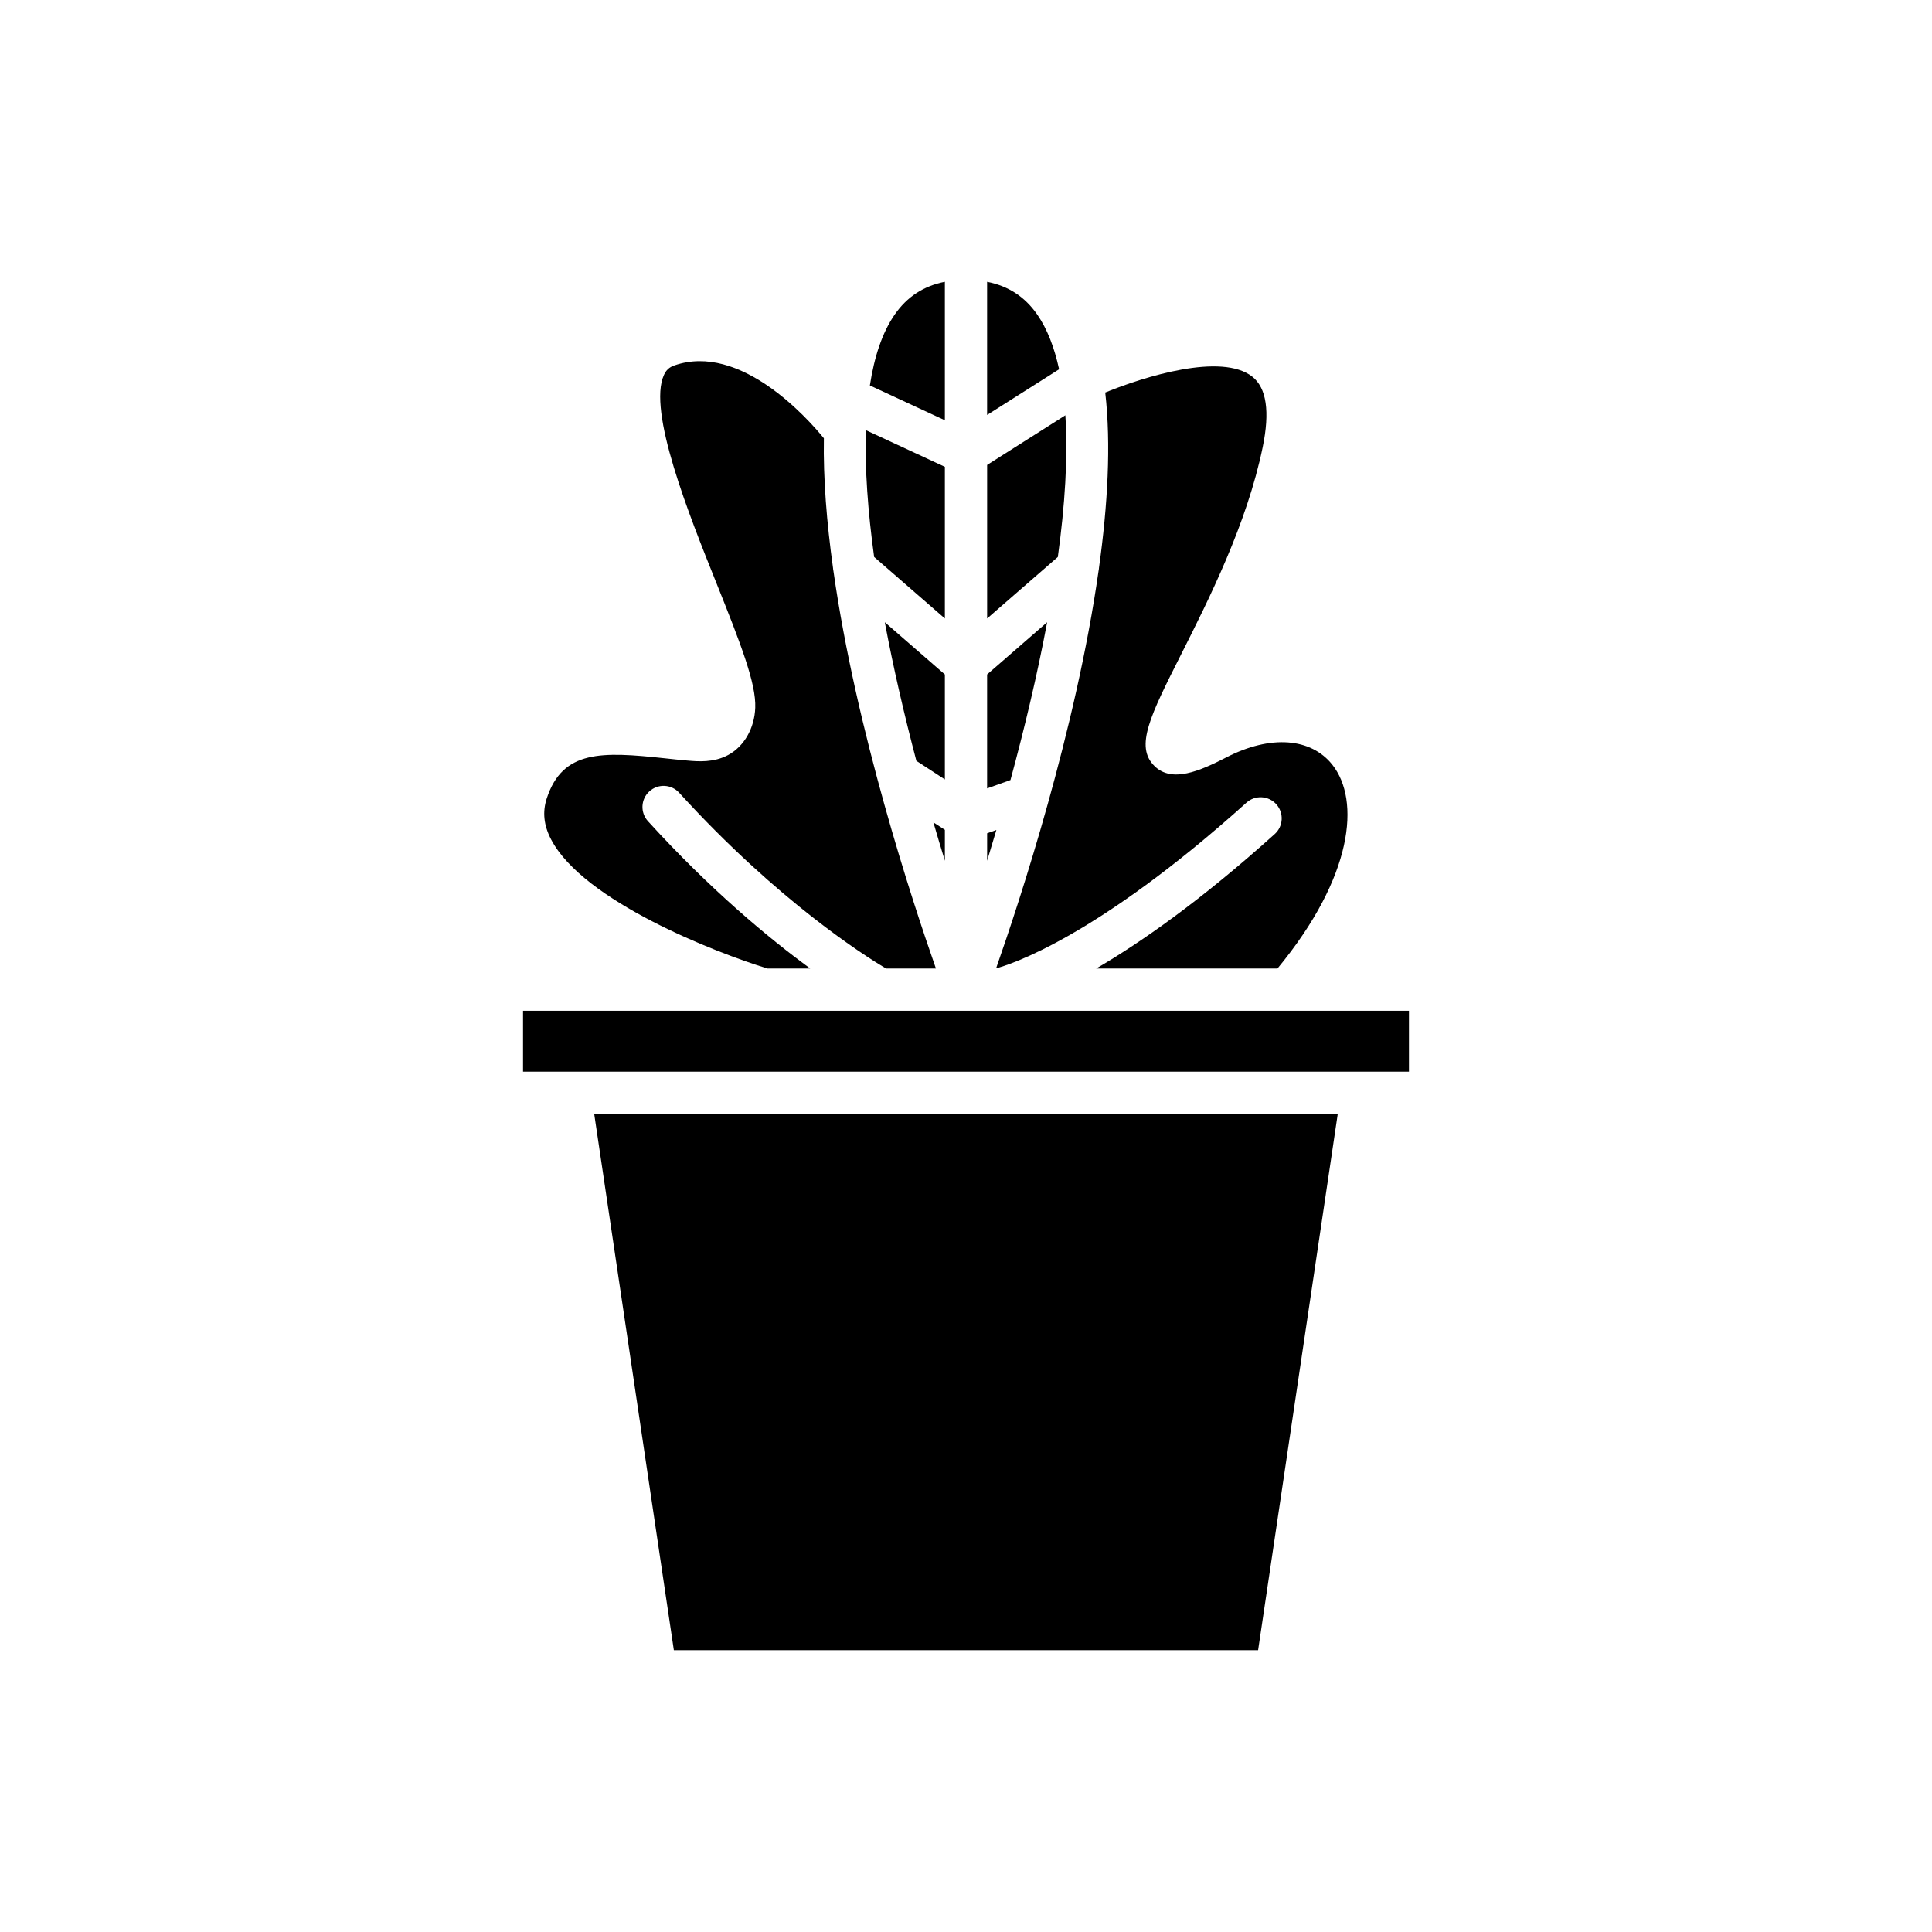
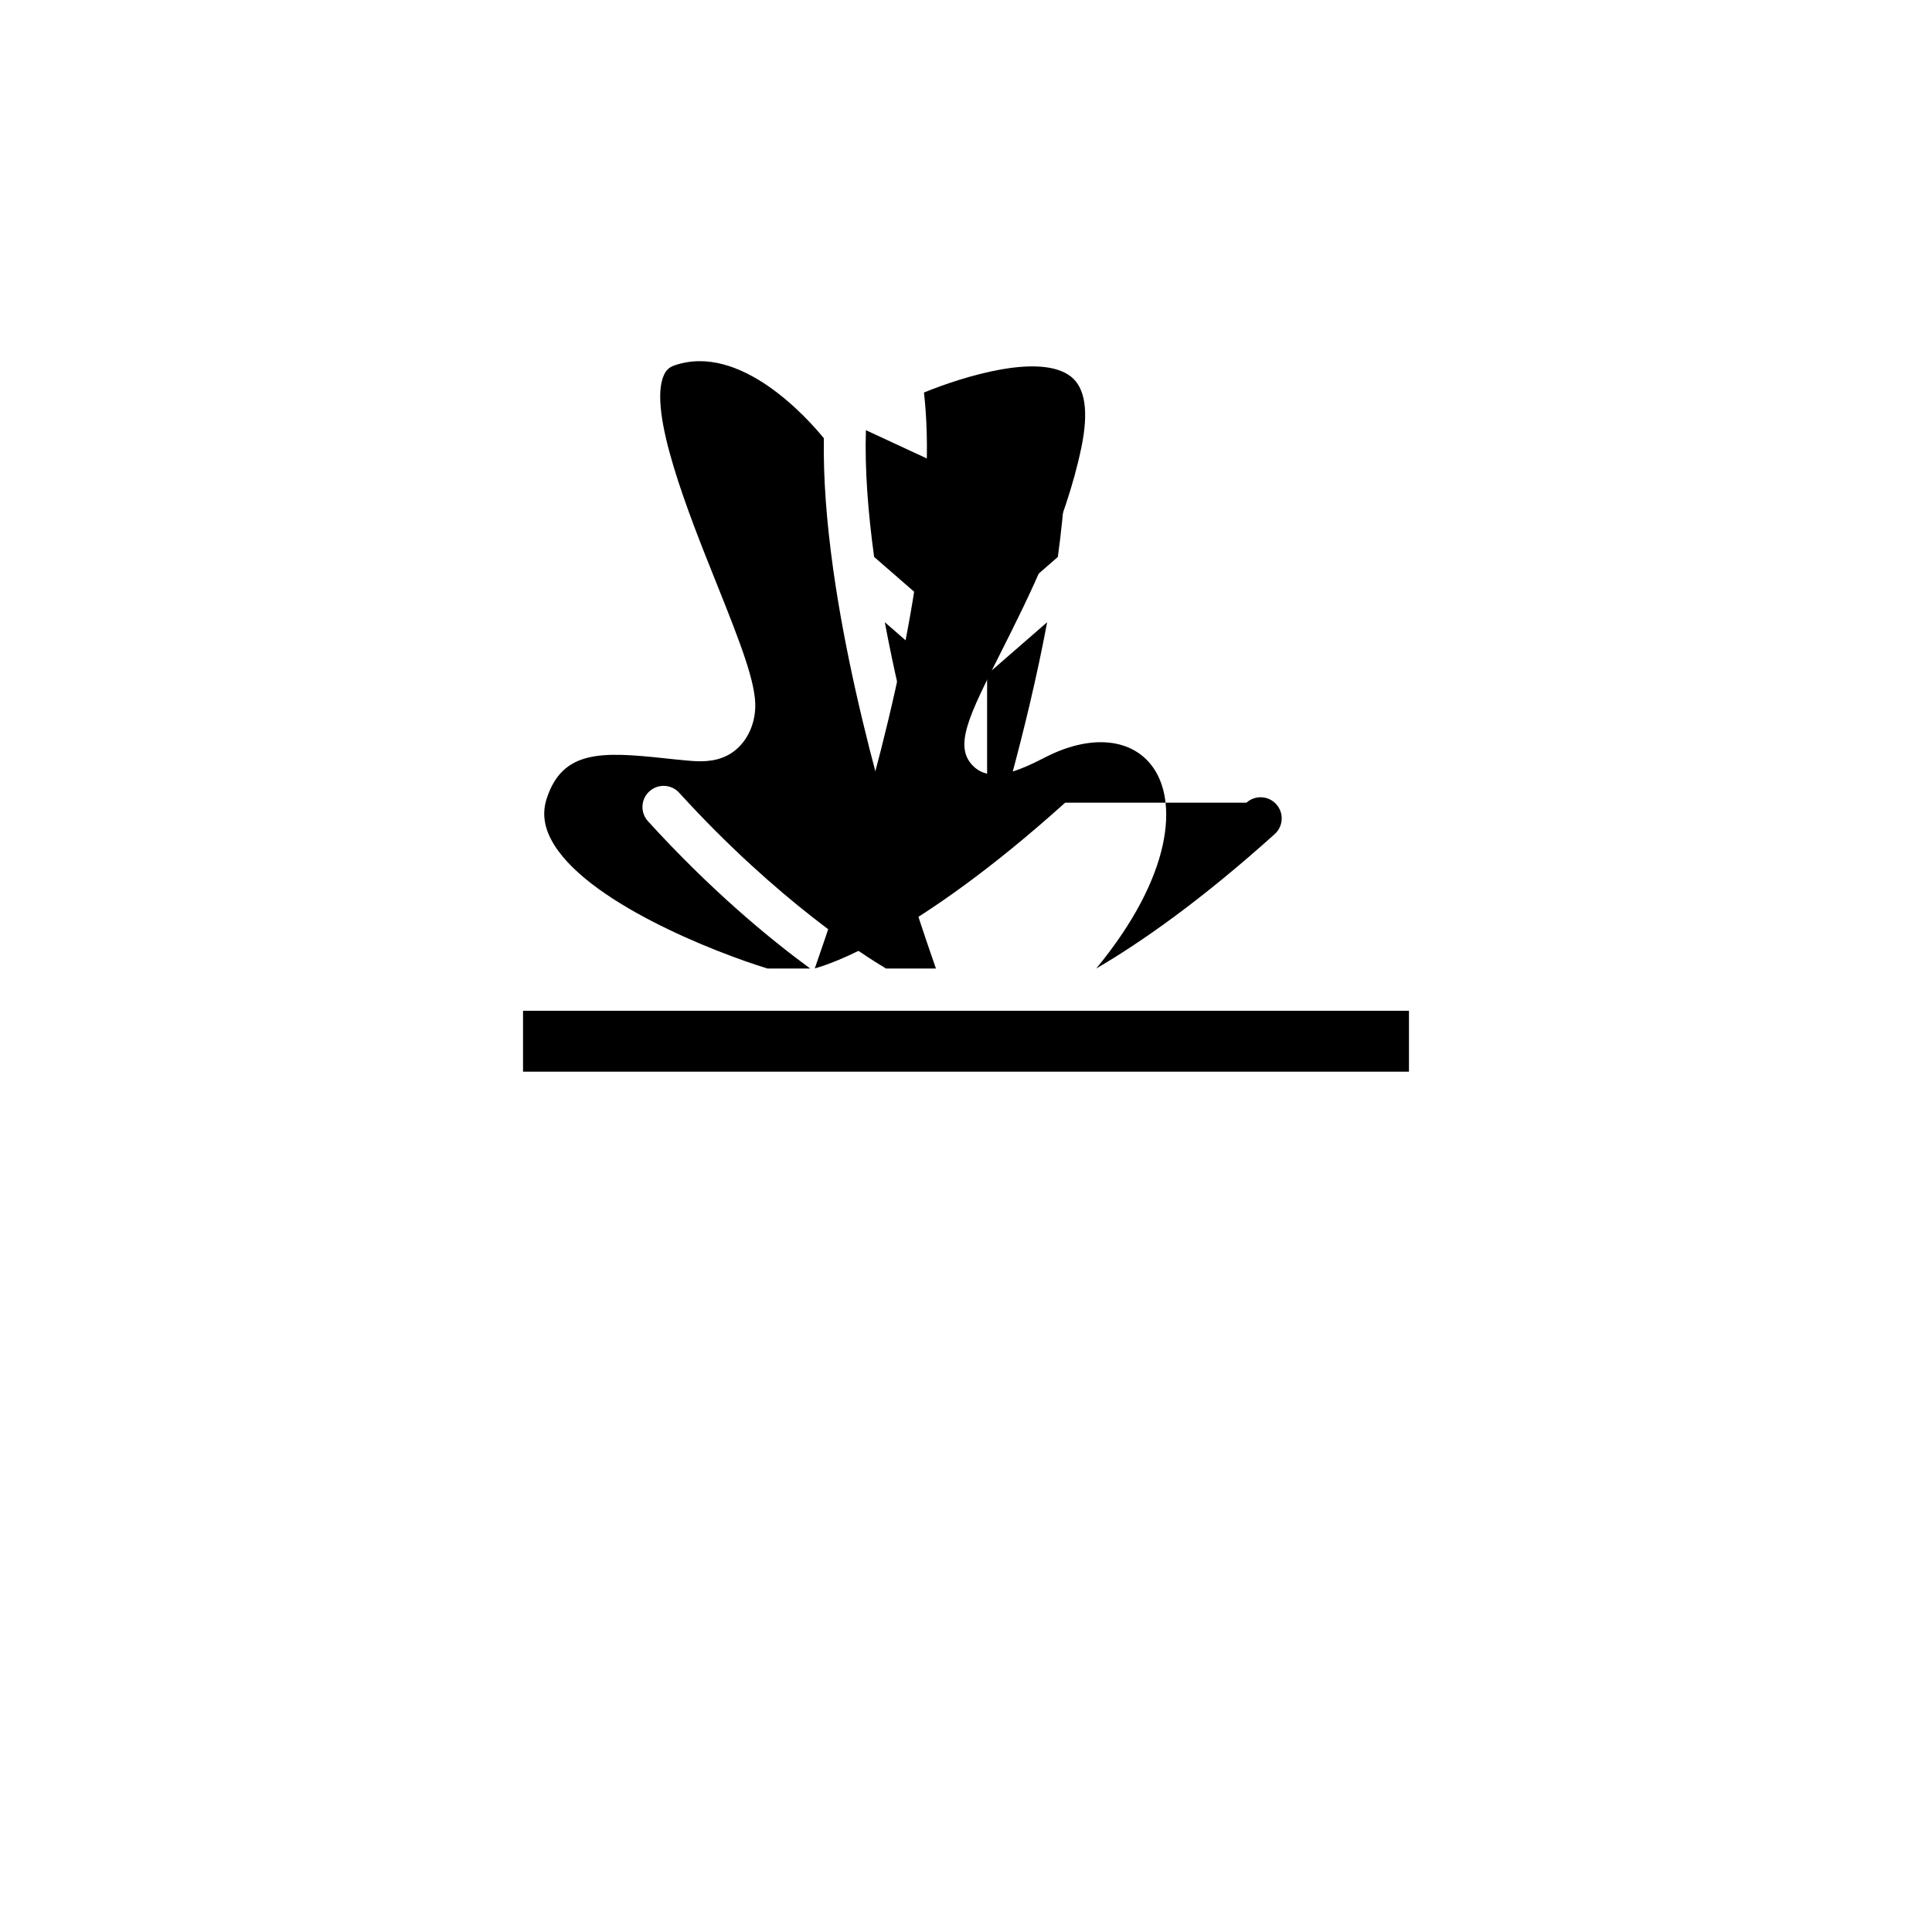
<svg xmlns="http://www.w3.org/2000/svg" fill="#000000" width="800px" height="800px" version="1.1" viewBox="144 144 512 512">
  <g>
-     <path d="m498.52 439.2h-197.05l21.109 142.12h154.83z" />
-     <path d="m474.32 356.72c2.301-2.07 5.84-1.883 7.906 0.414 2.07 2.297 1.883 5.84-0.414 7.906-19.668 17.699-35.5 28.734-47.301 35.625h48.039c20.145-24.41 21.953-44.605 14.555-53.973-5.699-7.211-16.445-7.973-28.066-2-7.141 3.676-14.5 6.875-19.117 2.293-5.211-5.168-1.098-13.332 7.106-29.605 7.348-14.578 17.41-34.543 21.602-54.879 1.945-9.422 1.012-15.707-2.762-18.684-8.141-6.41-28.633-0.023-38.969 4.207 1.574 13.73 0.656 29.832-1.656 46.445-0.004 0.281-0.066 0.539-0.113 0.816-5.992 42.27-20.922 87.586-27.156 105.34 3.555-0.938 26.574-8.113 66.348-43.91z" />
-     <path d="m418.89 227.38c-3.285-4.738-7.68-7.594-13.297-8.695v35.281l19.078-12.105c-1.238-5.707-3.113-10.633-5.781-14.48z" />
+     <path d="m474.32 356.72c2.301-2.07 5.84-1.883 7.906 0.414 2.07 2.297 1.883 5.84-0.414 7.906-19.668 17.699-35.5 28.734-47.301 35.625c20.145-24.41 21.953-44.605 14.555-53.973-5.699-7.211-16.445-7.973-28.066-2-7.141 3.676-14.5 6.875-19.117 2.293-5.211-5.168-1.098-13.332 7.106-29.605 7.348-14.578 17.41-34.543 21.602-54.879 1.945-9.422 1.012-15.707-2.762-18.684-8.141-6.41-28.633-0.023-38.969 4.207 1.574 13.73 0.656 29.832-1.656 46.445-0.004 0.281-0.066 0.539-0.113 0.816-5.992 42.27-20.922 87.586-27.156 105.34 3.555-0.938 26.574-8.113 66.348-43.91z" />
    <path d="m426.33 254.06-20.73 13.156v40.68l18.738-16.297c1.867-13.578 2.719-26.457 1.992-37.539z" />
    <path d="m421.5 308.9-15.906 13.836v30.199l6.188-2.211c3.652-13.438 7.082-27.746 9.719-41.824z" />
    <path d="m405.6 364.83v7.273c0.812-2.648 1.629-5.367 2.449-8.148z" />
-     <path d="m394.4 218.68c-5.617 1.102-10.012 3.957-13.297 8.695-3.32 4.785-5.418 11.215-6.578 18.777l19.875 9.223z" />
    <path d="m394.4 307.9v-40.184l-20.926-9.711c-0.324 10.145 0.531 21.594 2.18 33.59z" />
    <path d="m394.4 322.74-15.918-13.844c2.309 12.316 5.227 24.809 8.367 36.742l7.551 4.922z" />
-     <path d="m394.4 363.92-3.039-1.98c1.012 3.488 2.027 6.887 3.039 10.172z" />
    <path d="m347.41 400.67h11.301c-10.891-7.984-26.305-20.711-42.992-39.039-2.082-2.289-1.918-5.828 0.367-7.906 2.289-2.086 5.832-1.918 7.906 0.367 26.191 28.762 49.426 43.383 54.809 46.574h13.23c-6.227-17.734-21.168-63.078-27.164-105.37-0.047-0.277-0.105-0.535-0.113-0.816-1.66-11.941-2.609-23.613-2.418-34.336-4.348-5.328-22.176-25.367-39.633-19.297-1.336 0.465-2.16 1.219-2.75 2.516-4.367 9.59 6.613 36.977 13.883 55.098 6.555 16.355 10.562 26.703 10.312 33.109-0.203 5.43-2.949 10.219-7.16 12.504-3.848 2.082-8.043 1.73-10.812 1.484-1.988-0.168-4.027-0.387-6.078-0.609-16.609-1.777-26.988-2.227-31.199 10.625-1.18 3.598-0.805 7.164 1.152 10.898 8.562 16.371 43.621 30.004 57.359 34.199z" />
    <path d="m517.39 411.86h-170.81l-0.016 0.004-0.02-0.004h-63.934v16.137h234.78z" />
  </g>
</svg>